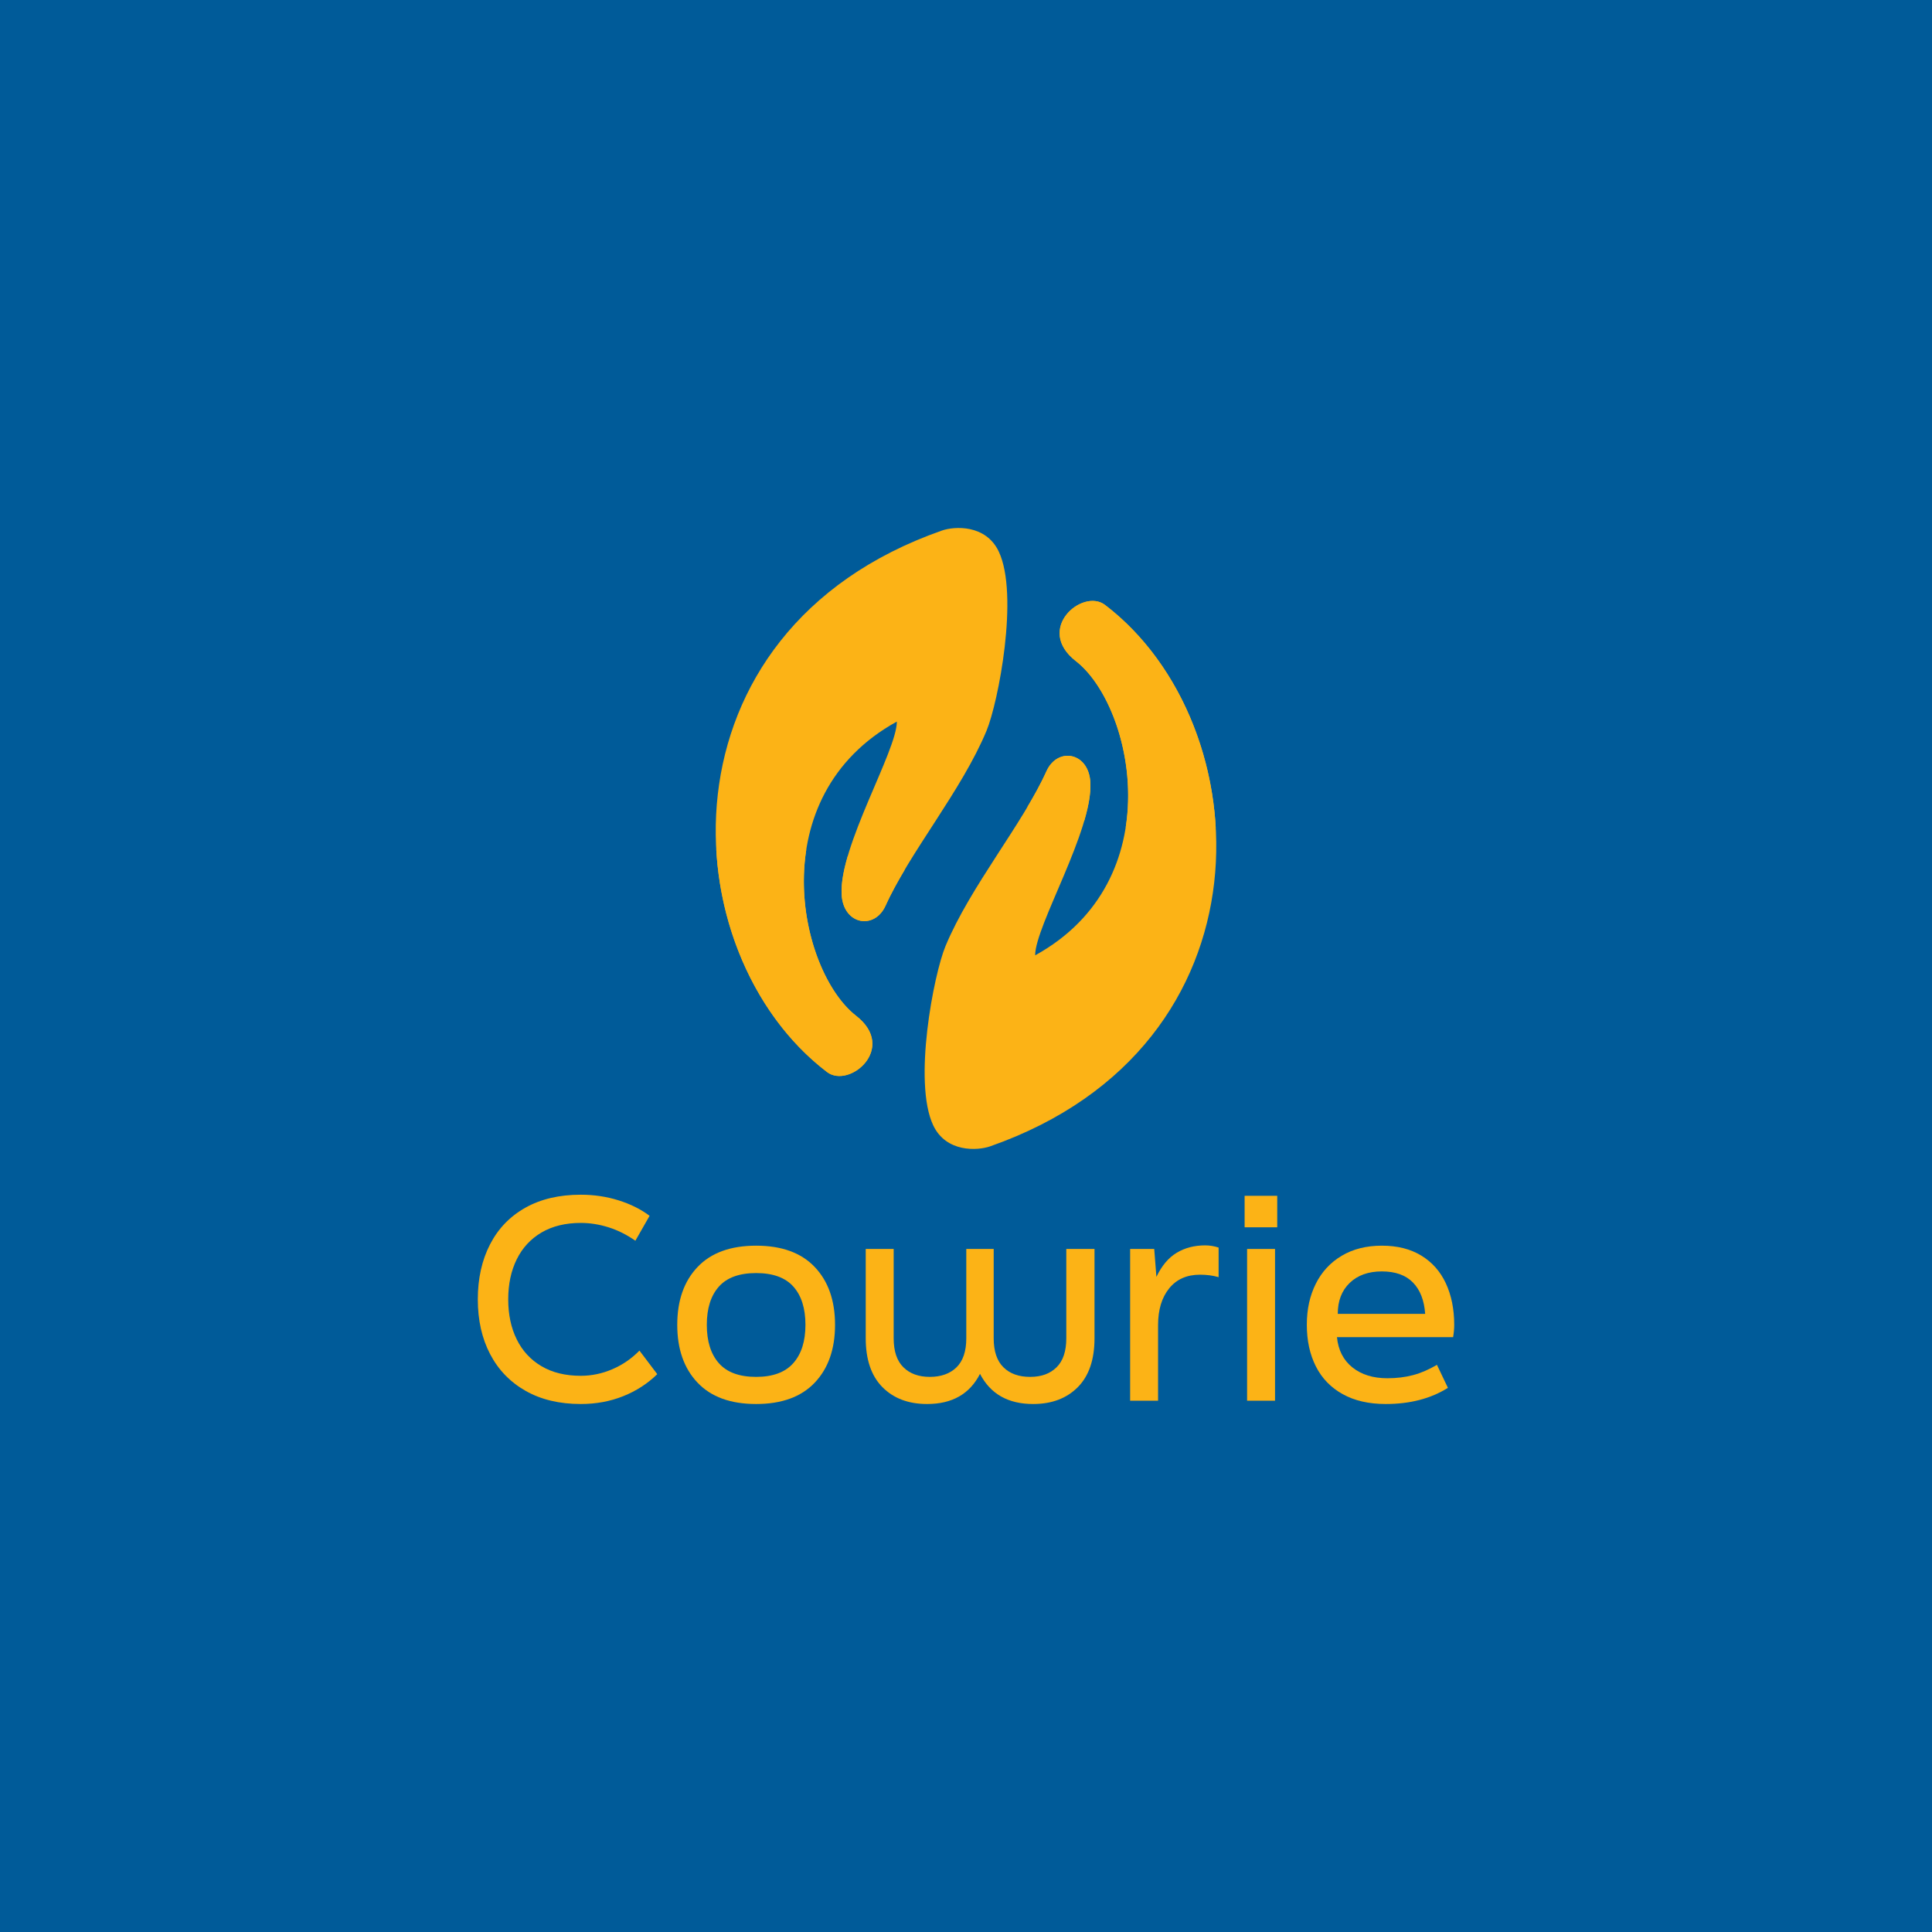
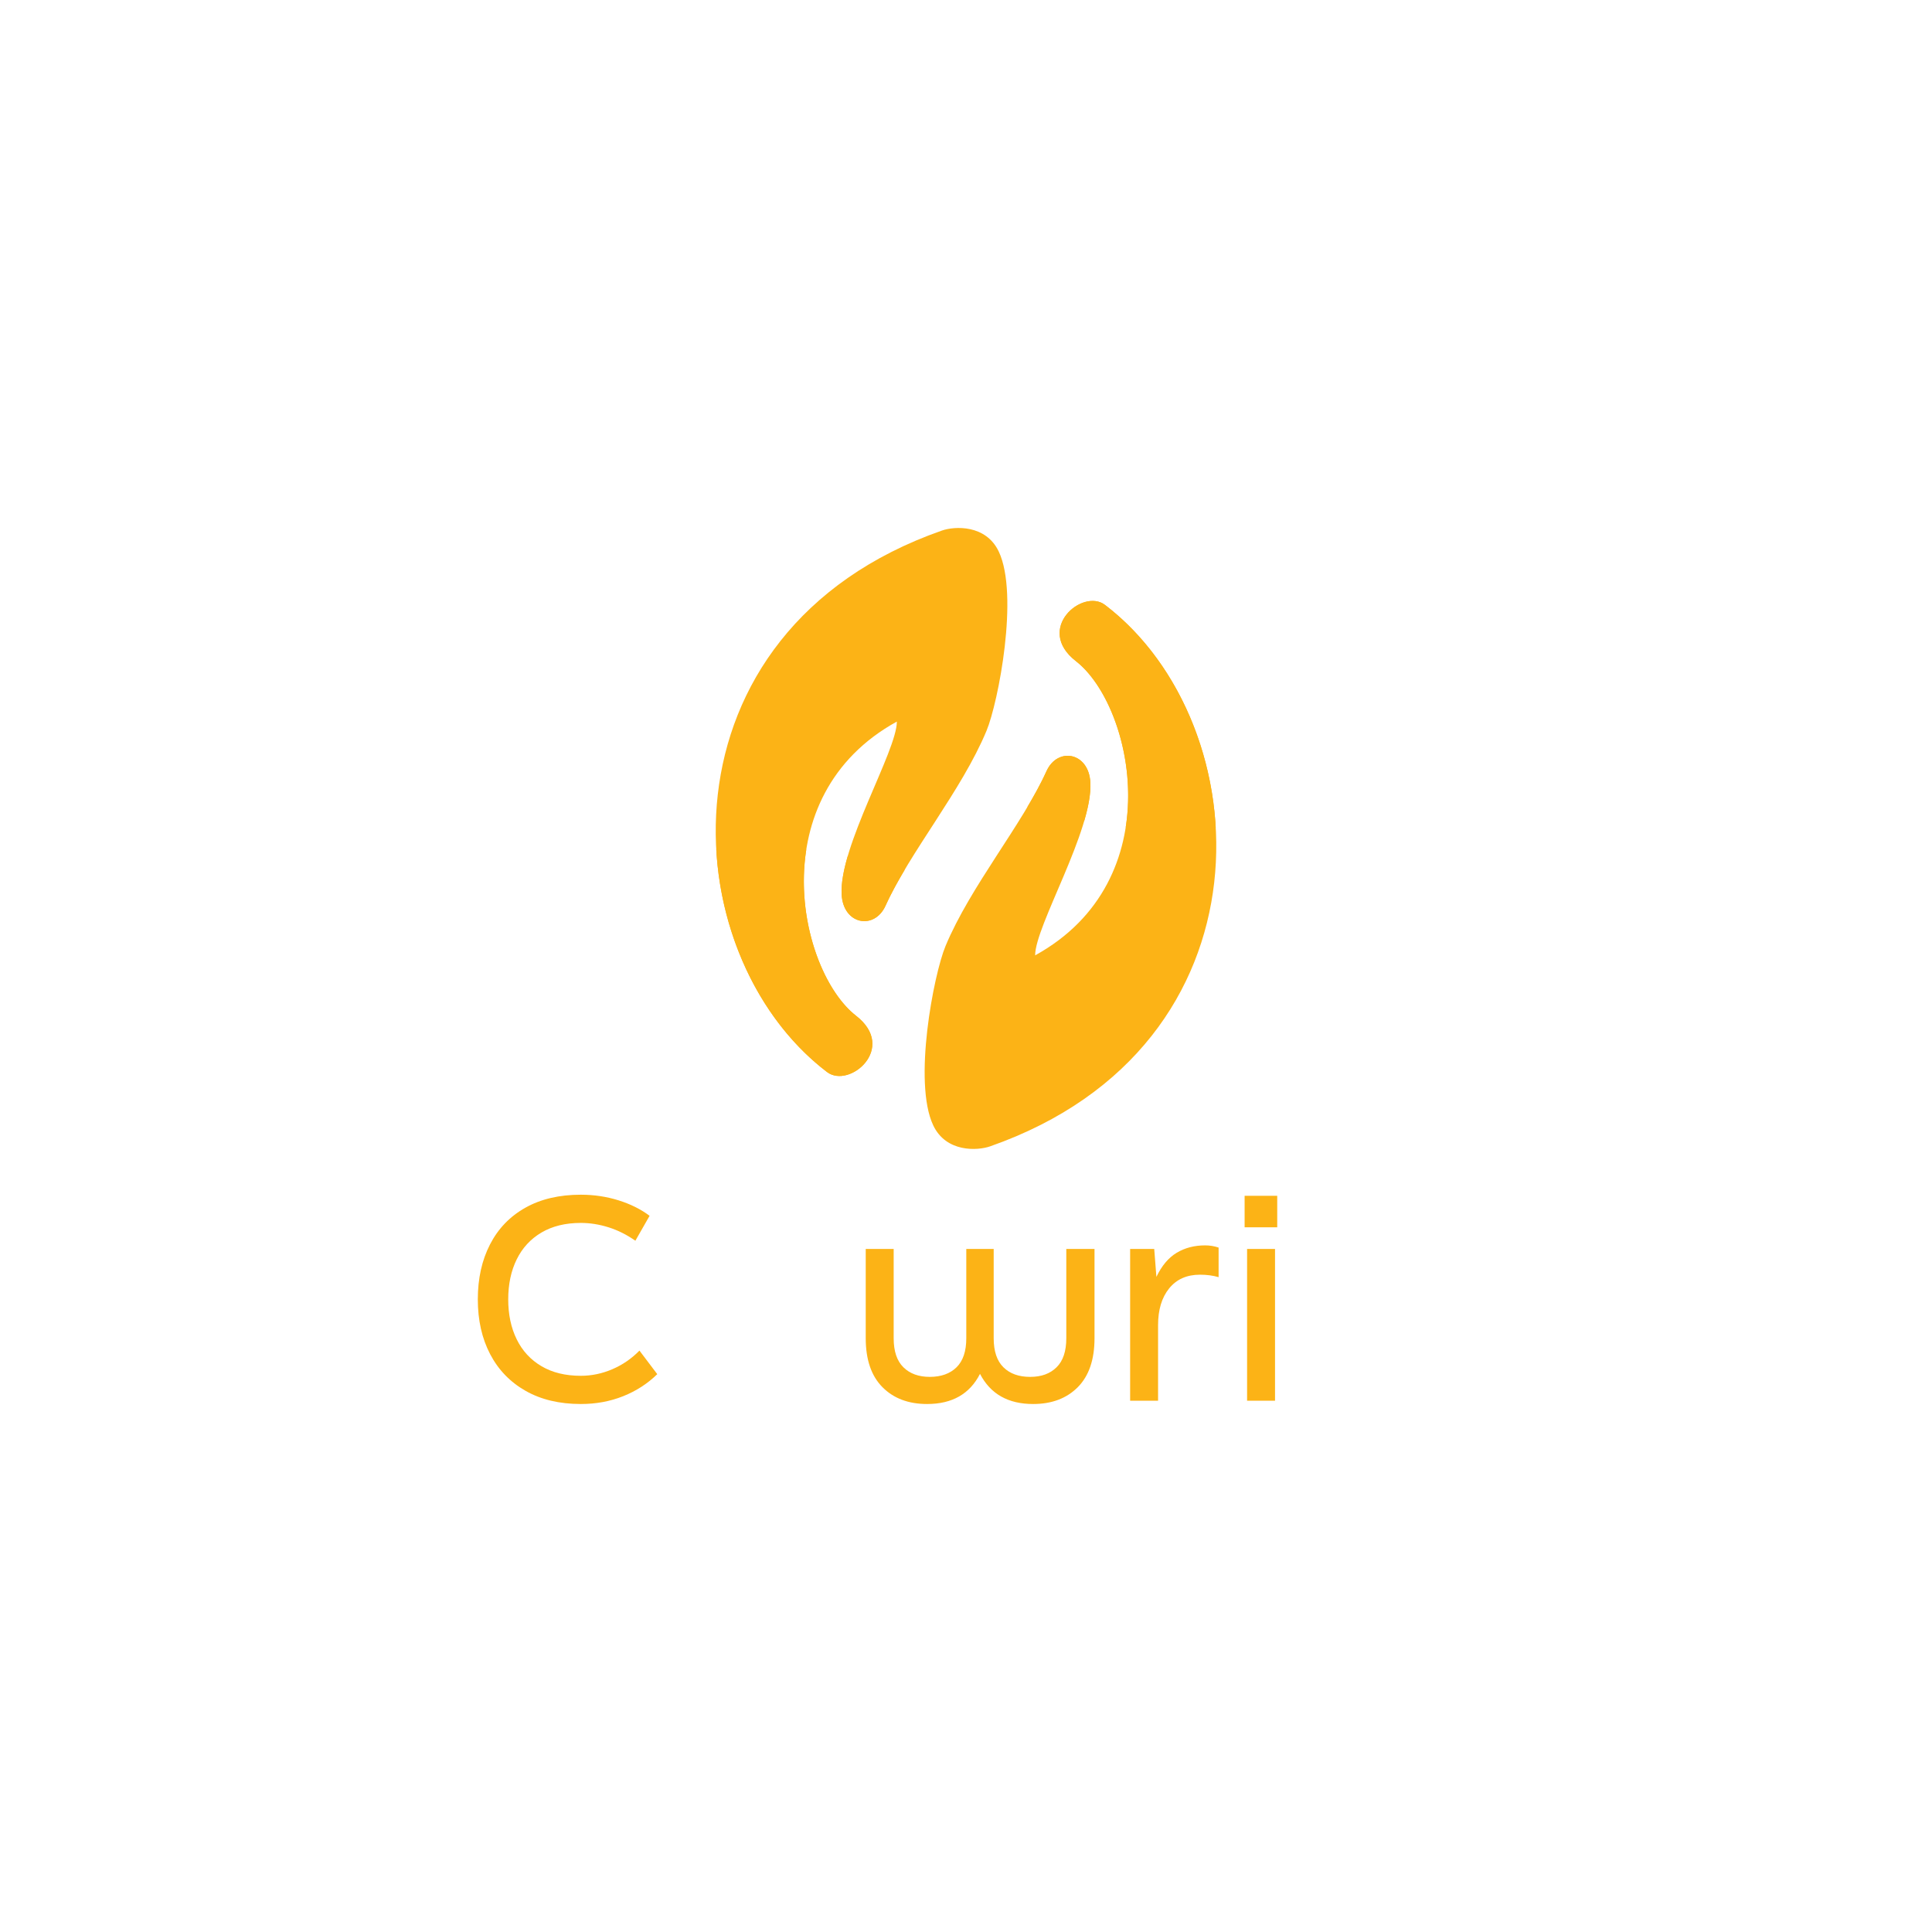
<svg xmlns="http://www.w3.org/2000/svg" width="1080" zoomAndPan="magnify" viewBox="0 0 810 810" height="1080" preserveAspectRatio="xMidYMid meet" version="1.2">
  <g id="e4072edfe1">
-     <rect x="0" width="810" y="0" height="810" style="fill:#ffffff;fill-opacity:1;stroke:none;" />
-     <rect x="0" width="810" y="0" height="810" style="fill:#005b99;fill-opacity:1;stroke:none;" />
    <path style=" stroke:none;fill-rule:nonzero;fill:#fcb316;fill-opacity:1;" d="M 433.988 400.547 C 433.988 388.125 458.203 348.238 457.141 328.066 C 456.465 315.316 443.379 313.066 438.742 323.324 C 428.672 345.645 406.852 371.551 396.406 396.652 C 391.449 408.562 382.711 453.734 391.254 471.797 C 396.645 483.211 409.777 482.484 415.109 480.613 C 535.828 438.316 528.879 303.613 463.262 253.605 C 453.898 246.473 433.688 263.656 451.066 277.172 C 475.223 295.965 491.055 369.141 433.98 400.539 Z M 433.988 400.547 " />
    <path style=" stroke:none;fill-rule:nonzero;fill:#fcb316;fill-opacity:1;" d="M 509.699 346.941 C 507.602 309.691 490.492 274.359 463.266 253.613 C 453.906 246.48 433.695 263.664 451.074 277.176 C 465.227 288.18 476.504 317.844 471.969 346.836 C 485.578 348.328 498.328 348.344 509.699 346.941 Z M 509.699 346.941 " />
    <path style=" stroke:none;fill-rule:nonzero;fill:#fcb316;fill-opacity:1;" d="M 457.141 328.059 C 456.465 315.309 443.379 313.059 438.742 323.316 C 436.547 328.184 433.77 333.234 430.695 338.391 C 438.781 340.785 446.762 342.719 454.551 344.203 C 456.324 338.176 457.379 332.609 457.141 328.051 Z M 457.141 328.059 " />
    <path style=" stroke:none;fill-rule:nonzero;fill:#fcb316;fill-opacity:1;" d="M 376.012 302.512 C 376.012 314.934 351.797 354.816 352.859 374.992 C 353.535 387.742 366.621 389.992 371.258 379.734 C 381.328 357.414 403.148 331.508 413.594 306.406 C 418.551 294.496 427.289 249.324 418.746 231.262 C 413.355 219.848 400.223 220.574 394.891 222.441 C 274.172 264.742 281.121 399.441 346.738 449.453 C 356.102 456.586 376.312 439.402 358.934 425.887 C 334.777 407.094 318.945 333.914 376.02 302.52 Z M 376.012 302.512 " />
    <path style=" stroke:none;fill-rule:nonzero;fill:#fcb316;fill-opacity:1;" d="M 300.301 356.121 C 302.398 393.375 319.508 428.707 346.734 449.453 C 356.094 456.586 376.305 439.402 358.926 425.887 C 344.773 414.887 333.496 385.223 338.031 356.227 C 324.422 354.734 311.672 354.719 300.301 356.121 Z M 300.301 356.121 " />
    <path style=" stroke:none;fill-rule:nonzero;fill:#fcb316;fill-opacity:1;" d="M 352.859 375 C 353.535 387.75 366.621 390 371.258 379.738 C 373.453 374.871 376.23 369.824 379.305 364.664 C 371.219 362.273 363.238 360.336 355.449 358.852 C 353.676 364.883 352.621 370.449 352.859 375.008 Z M 352.859 375 " />
    <path style=" stroke:none;fill-rule:nonzero;fill:#fcb316;fill-opacity:1;" d="M 243.512 588.637 C 234.555 588.637 226.836 586.801 220.363 583.125 C 213.891 579.449 208.934 574.32 205.492 567.734 C 202.051 561.148 200.324 553.492 200.324 544.762 C 200.324 536.031 202.027 528.359 205.441 521.73 C 208.844 515.109 213.789 509.977 220.262 506.34 C 226.734 502.703 234.48 500.887 243.516 500.887 C 249.031 500.887 254.297 501.676 259.312 503.242 C 264.328 504.809 268.672 506.977 272.348 509.73 L 266.379 520.184 C 262.777 517.656 259.027 515.781 255.121 514.551 C 251.211 513.328 247.352 512.715 243.516 512.715 C 237.082 512.715 231.594 514.059 227.031 516.734 C 222.473 519.422 219.008 523.164 216.637 527.992 C 214.262 532.816 213.074 538.41 213.074 544.762 C 213.074 551.113 214.262 556.711 216.637 561.531 C 219.008 566.355 222.473 570.113 227.031 572.789 C 231.586 575.477 237.082 576.809 243.516 576.809 C 248.031 576.809 252.434 575.895 256.727 574.051 C 261.016 572.211 264.801 569.609 268.094 566.242 L 275.559 576.121 C 271.5 580.102 266.73 583.184 261.254 585.367 C 255.781 587.551 249.863 588.637 243.512 588.637 Z M 243.512 588.637 " />
-     <path style=" stroke:none;fill-rule:nonzero;fill:#fcb316;fill-opacity:1;" d="M 317.016 588.637 C 306.293 588.637 298.102 585.652 292.441 579.676 C 286.77 573.703 283.941 565.629 283.941 555.441 C 283.941 545.258 286.777 537.18 292.441 531.211 C 298.102 525.238 306.301 522.254 317.016 522.254 C 327.734 522.254 335.934 525.238 341.594 531.211 C 347.266 537.18 350.094 545.266 350.094 555.441 C 350.094 565.621 347.258 573.703 341.594 579.676 C 335.926 585.645 327.734 588.637 317.016 588.637 Z M 317.016 577.266 C 323.984 577.266 329.176 575.355 332.578 571.523 C 335.984 567.699 337.688 562.336 337.688 555.441 C 337.688 548.551 336 543.211 332.633 539.422 C 329.266 535.637 324.051 533.738 317.012 533.738 C 309.969 533.738 304.754 535.637 301.387 539.422 C 298.02 543.211 296.332 548.551 296.332 555.441 C 296.332 562.336 298.012 567.699 301.387 571.523 C 304.754 575.355 309.961 577.266 317.012 577.266 Z M 317.016 577.266 " />
-     <path style=" stroke:none;fill-rule:nonzero;fill:#fcb316;fill-opacity:1;" d="M 388.688 588.637 C 380.879 588.637 374.633 586.281 369.969 581.574 C 365.297 576.863 362.961 570.031 362.961 561.066 L 362.961 523.621 L 374.676 523.621 L 374.676 561.066 C 374.676 566.504 376.035 570.562 378.758 573.238 C 381.473 575.926 385.172 577.262 389.844 577.262 C 394.516 577.262 398.324 575.918 401.039 573.238 C 403.754 570.562 405.121 566.504 405.121 561.066 L 405.121 523.621 L 416.609 523.621 L 416.609 561.066 C 416.609 566.504 417.969 570.562 420.691 573.238 C 423.406 575.926 427.141 577.262 431.887 577.262 C 436.637 577.262 440.25 575.918 442.973 573.238 C 445.695 570.562 447.051 566.504 447.051 561.066 L 447.051 523.621 L 458.879 523.621 L 458.879 561.066 C 458.879 570.023 456.547 576.863 451.875 581.574 C 447.203 586.281 440.961 588.637 433.156 588.637 C 422.664 588.637 415.238 584.43 410.871 576 C 406.582 584.422 399.195 588.637 388.703 588.637 Z M 388.688 588.637 " />
+     <path style=" stroke:none;fill-rule:nonzero;fill:#fcb316;fill-opacity:1;" d="M 388.688 588.637 C 380.879 588.637 374.633 586.281 369.969 581.574 C 365.297 576.863 362.961 570.031 362.961 561.066 L 362.961 523.621 L 374.676 523.621 L 374.676 561.066 C 374.676 566.504 376.035 570.562 378.758 573.238 C 381.473 575.926 385.172 577.262 389.844 577.262 C 394.516 577.262 398.324 575.918 401.039 573.238 C 403.754 570.562 405.121 566.504 405.121 561.066 L 405.121 523.621 L 416.609 523.621 L 416.609 561.066 C 416.609 566.504 417.969 570.562 420.691 573.238 C 423.406 575.926 427.141 577.262 431.887 577.262 C 436.637 577.262 440.25 575.918 442.973 573.238 C 445.695 570.562 447.051 566.504 447.051 561.066 L 447.051 523.621 L 458.879 523.621 L 458.879 561.066 C 458.879 570.023 456.547 576.863 451.875 581.574 C 447.203 586.281 440.961 588.637 433.156 588.637 C 422.664 588.637 415.238 584.43 410.871 576 C 406.582 584.422 399.195 588.637 388.703 588.637 M 388.688 588.637 " />
    <path style=" stroke:none;fill-rule:nonzero;fill:#fcb316;fill-opacity:1;" d="M 473.805 523.629 L 483.914 523.629 L 484.828 535.344 C 487.051 530.672 489.887 527.301 493.328 525.234 C 496.77 523.164 500.754 522.129 505.273 522.129 C 507.188 522.129 509.062 522.434 510.906 523.051 L 510.906 535.453 C 508.531 534.766 505.926 534.422 503.102 534.422 C 497.586 534.422 493.281 536.332 490.176 540.164 C 487.074 543.996 485.527 549.121 485.527 555.555 L 485.527 587.258 L 473.812 587.258 L 473.812 523.629 Z M 473.805 523.629 " />
    <path style=" stroke:none;fill-rule:nonzero;fill:#fcb316;fill-opacity:1;" d="M 521.812 514.551 L 521.812 501.344 L 535.484 501.344 L 535.484 514.551 Z M 534.562 587.258 L 522.848 587.258 L 522.848 523.629 L 534.562 523.629 Z M 534.562 587.258 " />
-     <path style=" stroke:none;fill-rule:nonzero;fill:#fcb316;fill-opacity:1;" d="M 580.965 588.637 C 573.914 588.637 567.906 587.258 562.934 584.504 C 557.953 581.746 554.203 577.859 551.676 572.852 C 549.148 567.832 547.891 562.035 547.891 555.449 C 547.891 548.863 549.137 543.293 551.625 538.281 C 554.113 533.266 557.73 529.344 562.477 526.508 C 567.227 523.672 572.852 522.254 579.359 522.254 C 585.871 522.254 591.285 523.637 595.844 526.387 C 600.398 529.148 603.848 533.031 606.18 538.043 C 608.512 543.059 609.684 548.859 609.684 555.441 C 609.684 557.129 609.523 558.848 609.227 560.609 L 560.527 560.609 C 561.059 566.047 563.227 570.277 567.016 573.301 C 570.801 576.324 575.684 577.836 581.656 577.836 C 585.562 577.836 589.164 577.395 592.453 576.516 C 595.746 575.641 599.078 574.199 602.445 572.211 L 607.043 581.859 C 599.844 586.379 591.148 588.637 580.973 588.637 Z M 597.504 550.844 C 597.121 545.184 595.41 540.797 592.387 537.699 C 589.363 534.594 585.016 533.047 579.352 533.047 C 573.691 533.047 569.191 534.66 565.859 537.871 C 562.531 541.078 560.863 545.414 560.863 550.844 Z M 597.504 550.844 " />
  </g>
</svg>